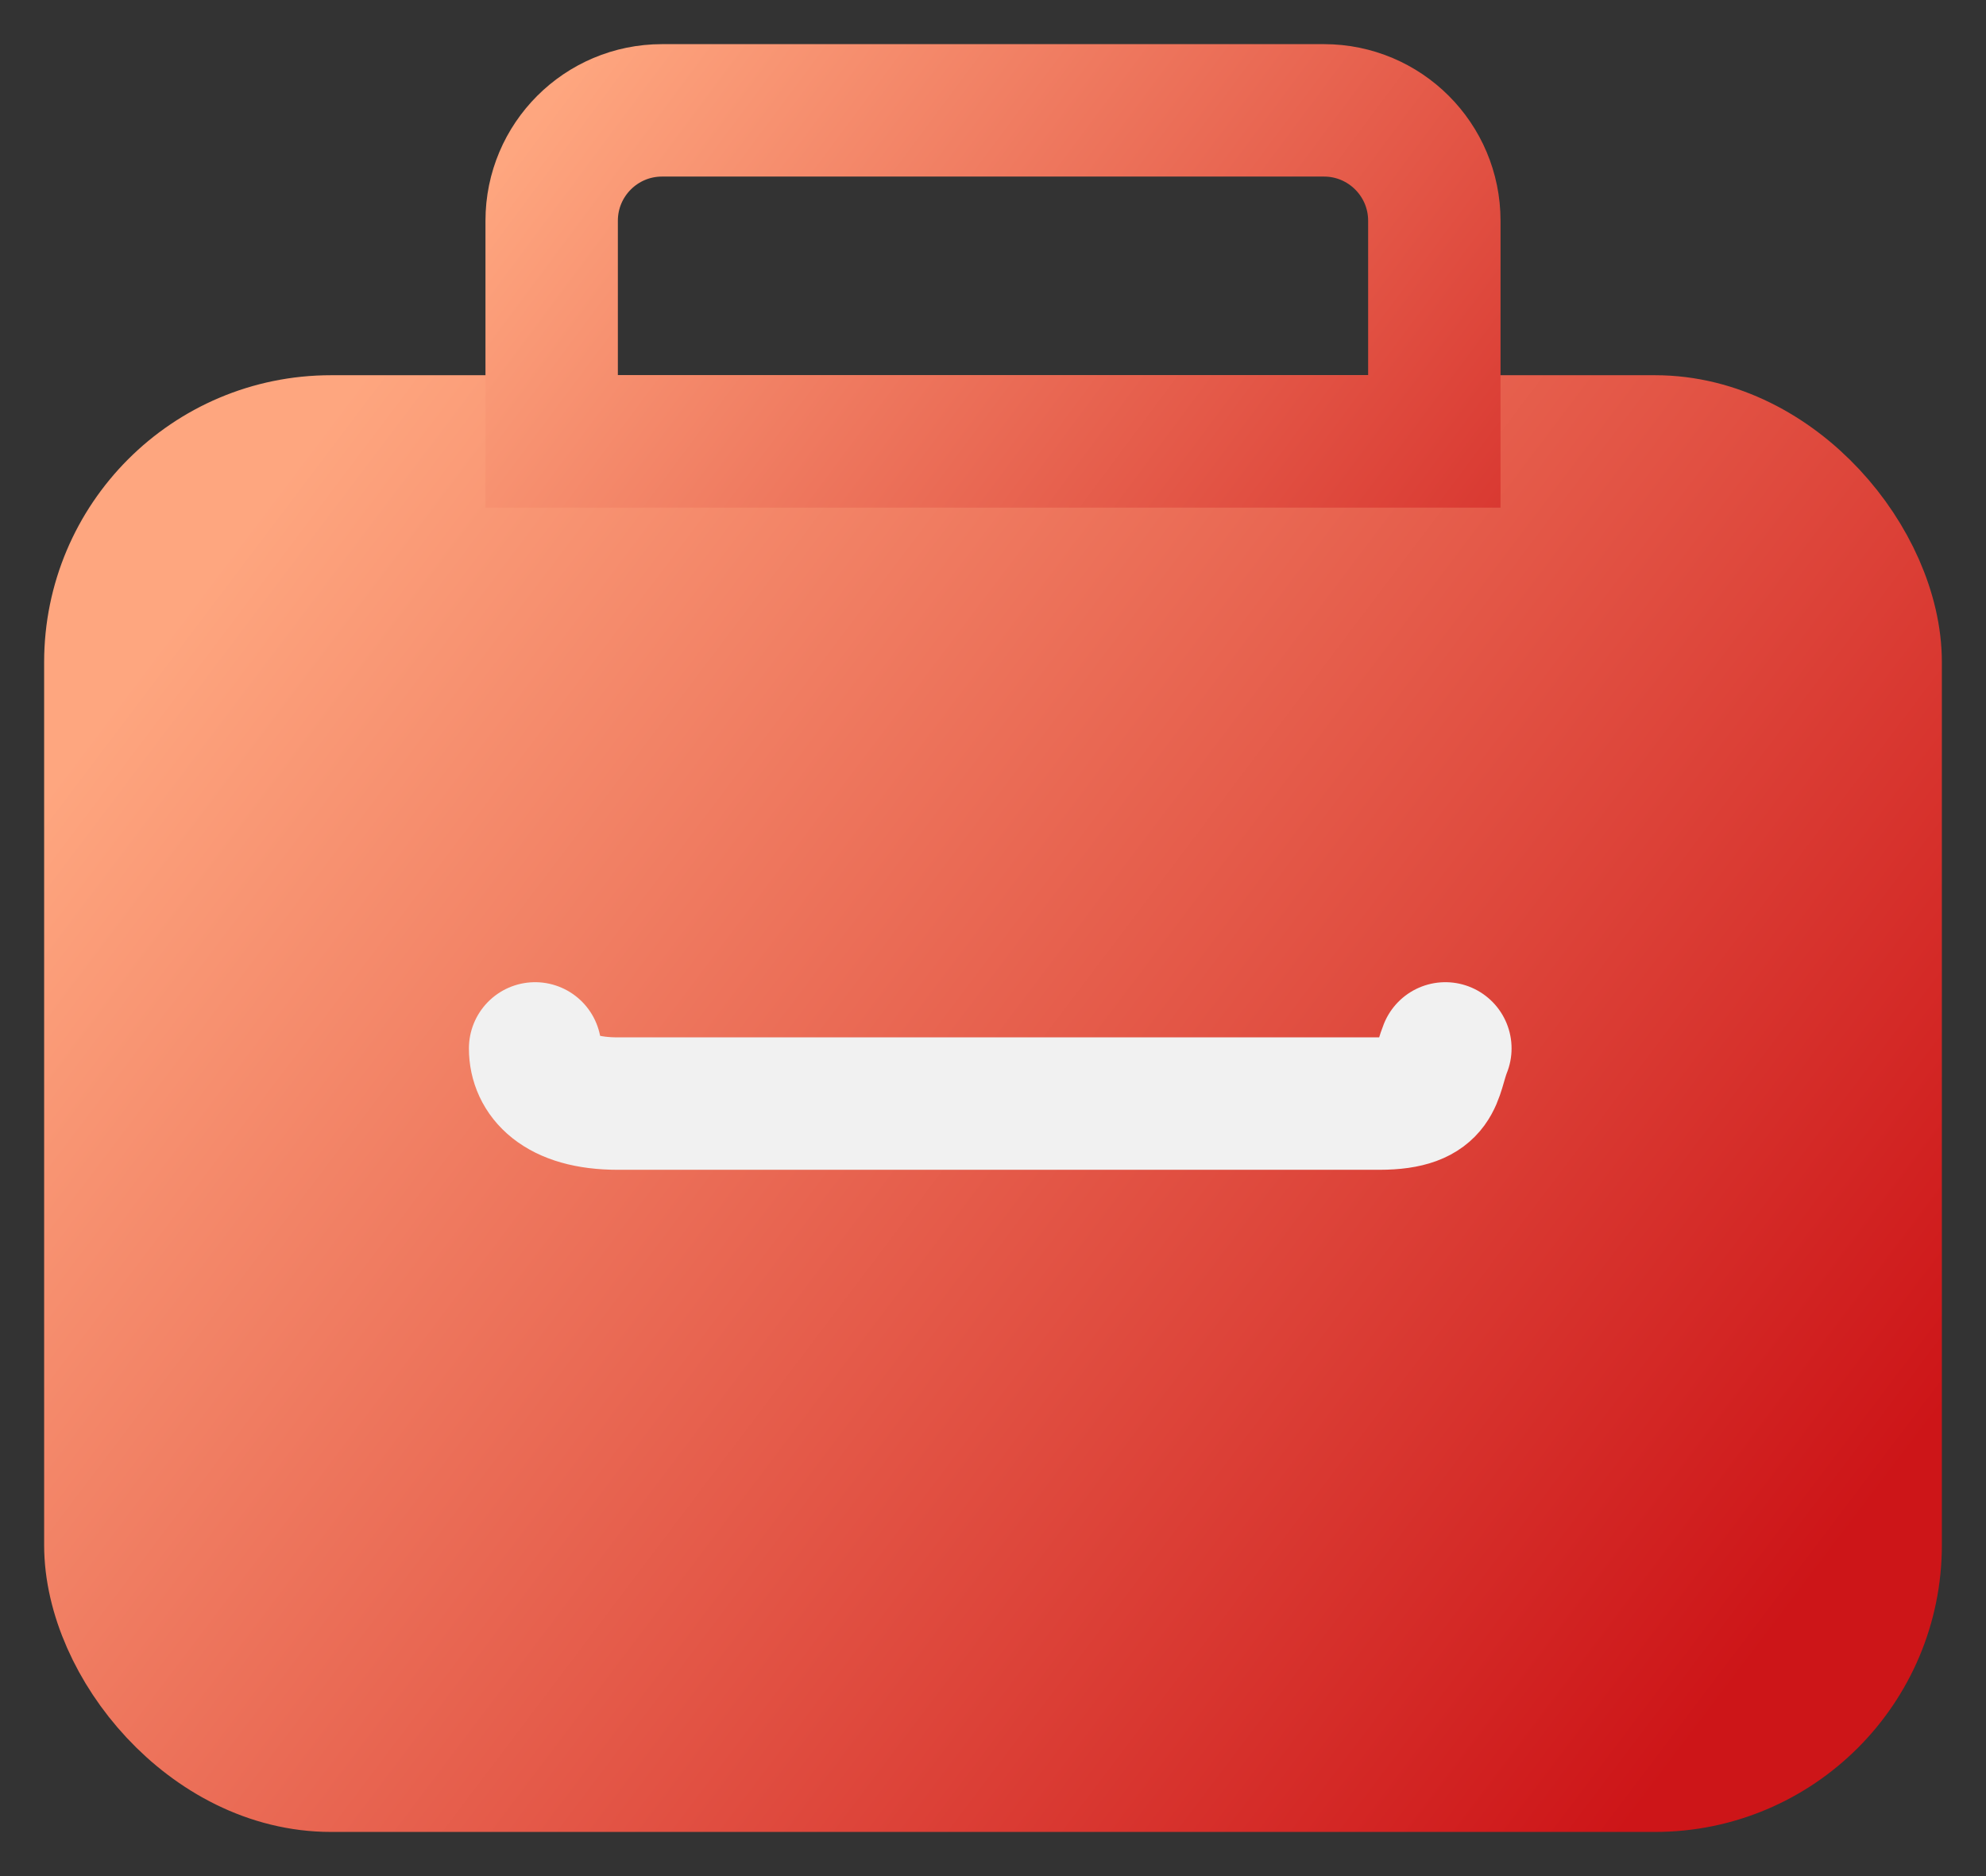
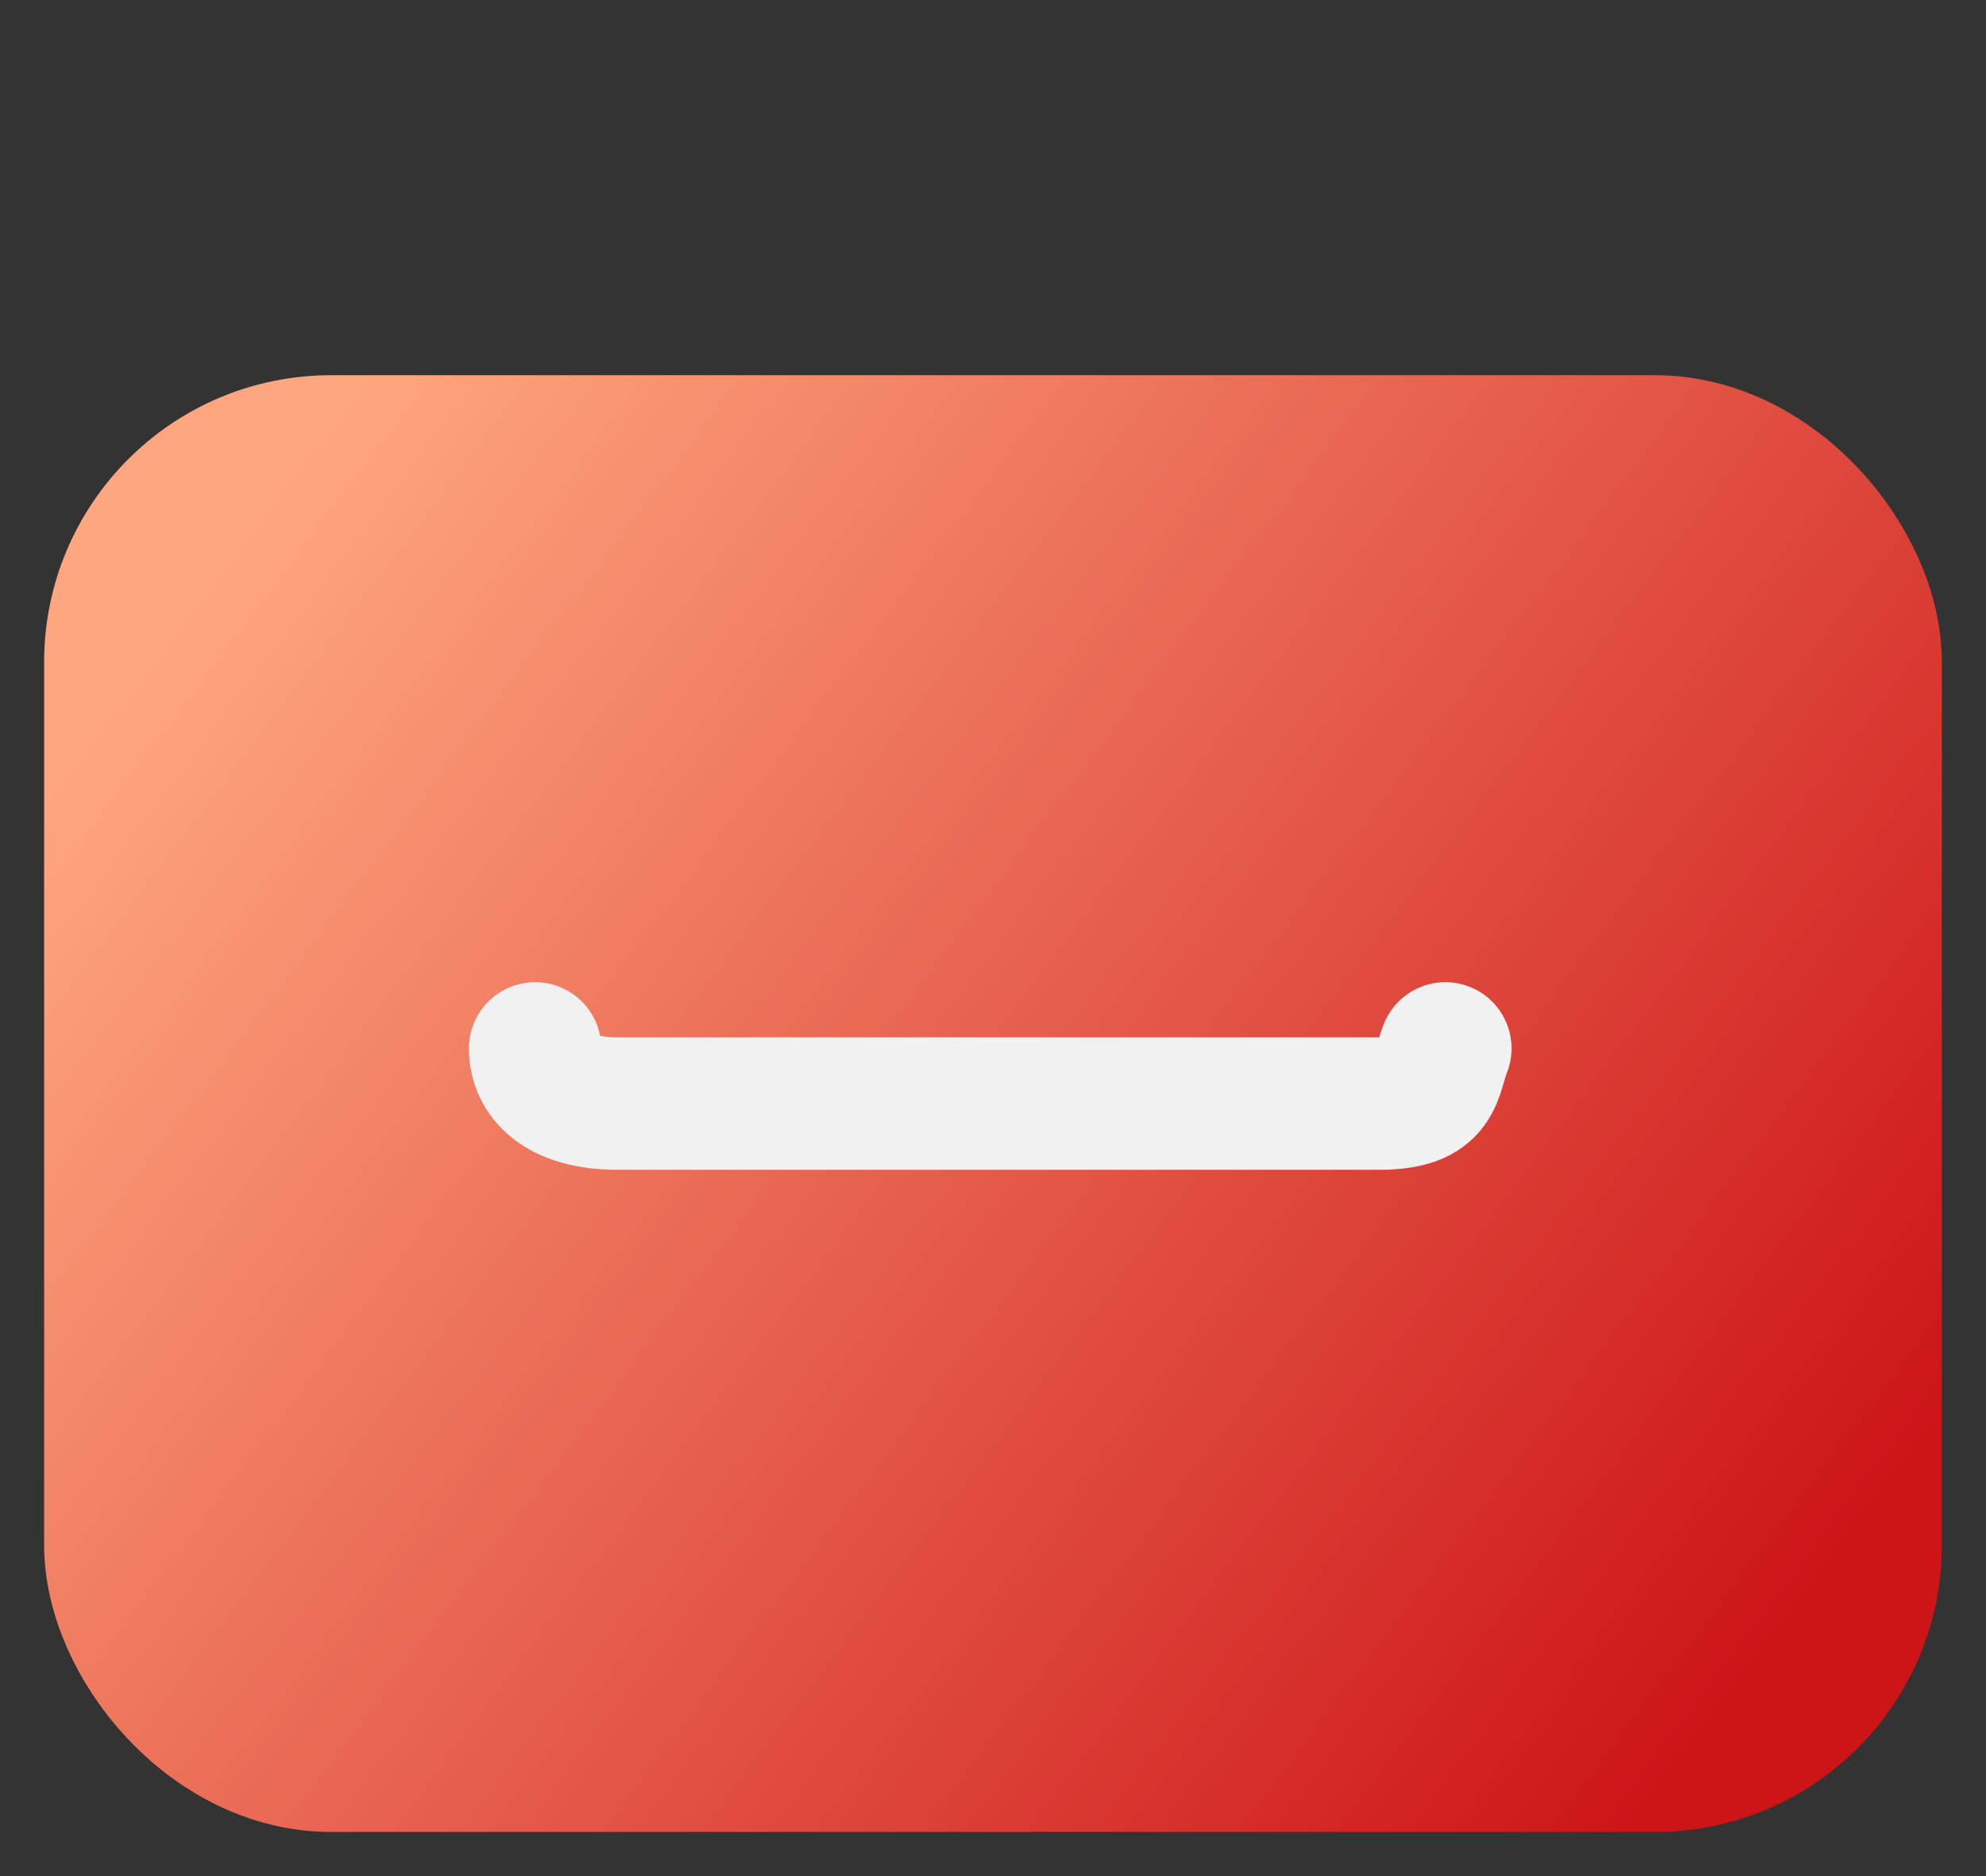
<svg xmlns="http://www.w3.org/2000/svg" width="18px" height="17px" viewBox="0 0 18 17" version="1.1">
  <rect x="0" y="0" width="18" height="17" fill="#333333" stroke="none" />
  <title>职位svg</title>
  <defs>
    <linearGradient x1="-2.0396383e-13%" y1="21.875%" x2="100%" y2="78.125%" id="linearGradient-1">
      <stop stop-color="#FEA67F" offset="0%" />
      <stop stop-color="#CD1518" offset="100%" />
    </linearGradient>
    <linearGradient x1="-14.108%" y1="46.709%" x2="160.927%" y2="95.703%" id="linearGradient-2">
      <stop stop-color="#FEA67F" offset="0%" />
      <stop stop-color="#CD1518" offset="100%" />
    </linearGradient>
  </defs>
  <g id="页面-5" stroke="none" stroke-width="1" fill="none" fill-rule="evenodd">
    <g id="侧边导航" transform="translate(-294, -498)" fill-rule="nonzero" stroke-width="1.2">
      <g id="编组-9" transform="translate(44, 47)">
        <g id="编组-63备份" transform="translate(230, 0)">
          <g id="编组-62" transform="translate(0, 80)">
            <g id="编组-61" transform="translate(0, 120)">
              <g id="编组-58" transform="translate(0, 60)">
                <g id="编组-29" transform="translate(1, 180)">
                  <g id="编组-15备份-2" transform="translate(20, 11)">
                    <g id="编组" transform="translate(0, 1)">
                      <rect id="矩形" stroke="url(#linearGradient-1)" fill="url(#linearGradient-1)" x="0" y="3" width="16" height="12" rx="2" />
-                       <path d="M5,0 L11,0 C11.552,-1.01453063e-16 12,0.448 12,1 L12,3 L12,3 L4,3 L4,1 C4,0.448 4.448,-2.31613845e-16 5,0 Z" id="矩形备份-2" stroke="url(#linearGradient-2)" />
                      <path d="M12.1,8.5 C12,8.75 12.052,9 11.5,9 L4.6,9 C4.048,9 3.85,8.75 3.85,8.5" id="路径" stroke="#F1F1F1" stroke-linecap="round" />
                    </g>
                  </g>
                </g>
              </g>
            </g>
          </g>
        </g>
      </g>
    </g>
  </g>
</svg>